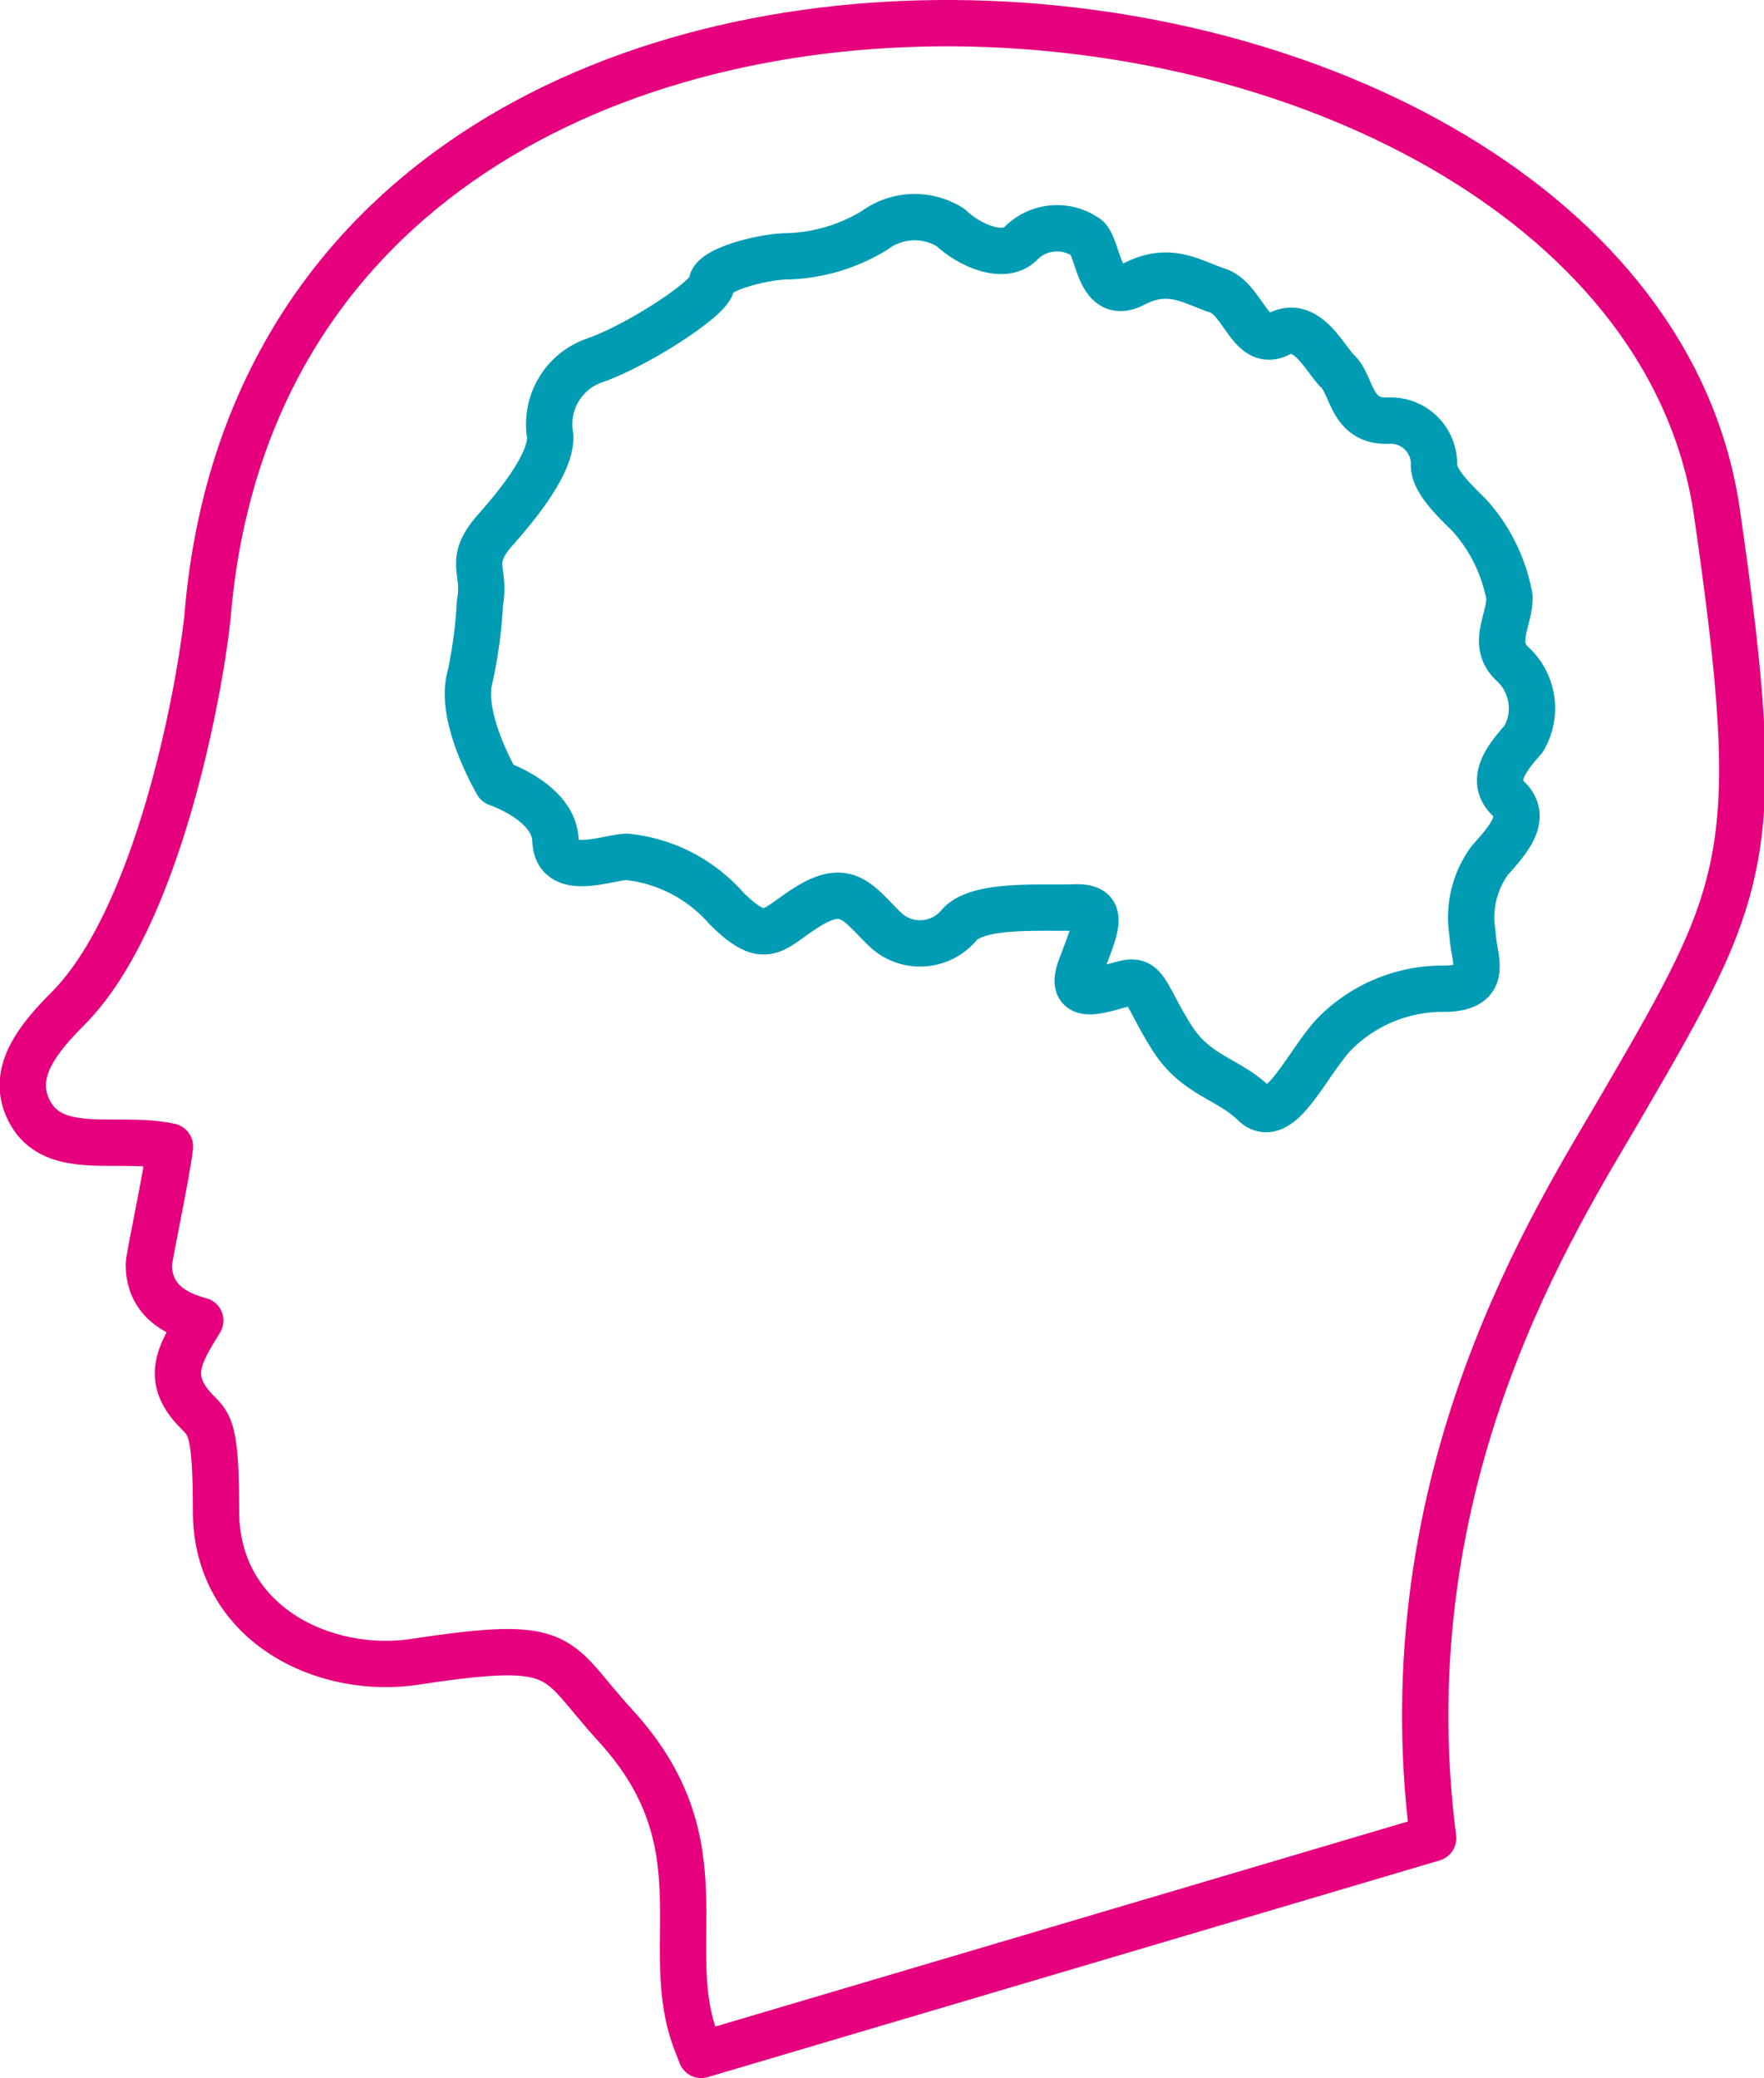
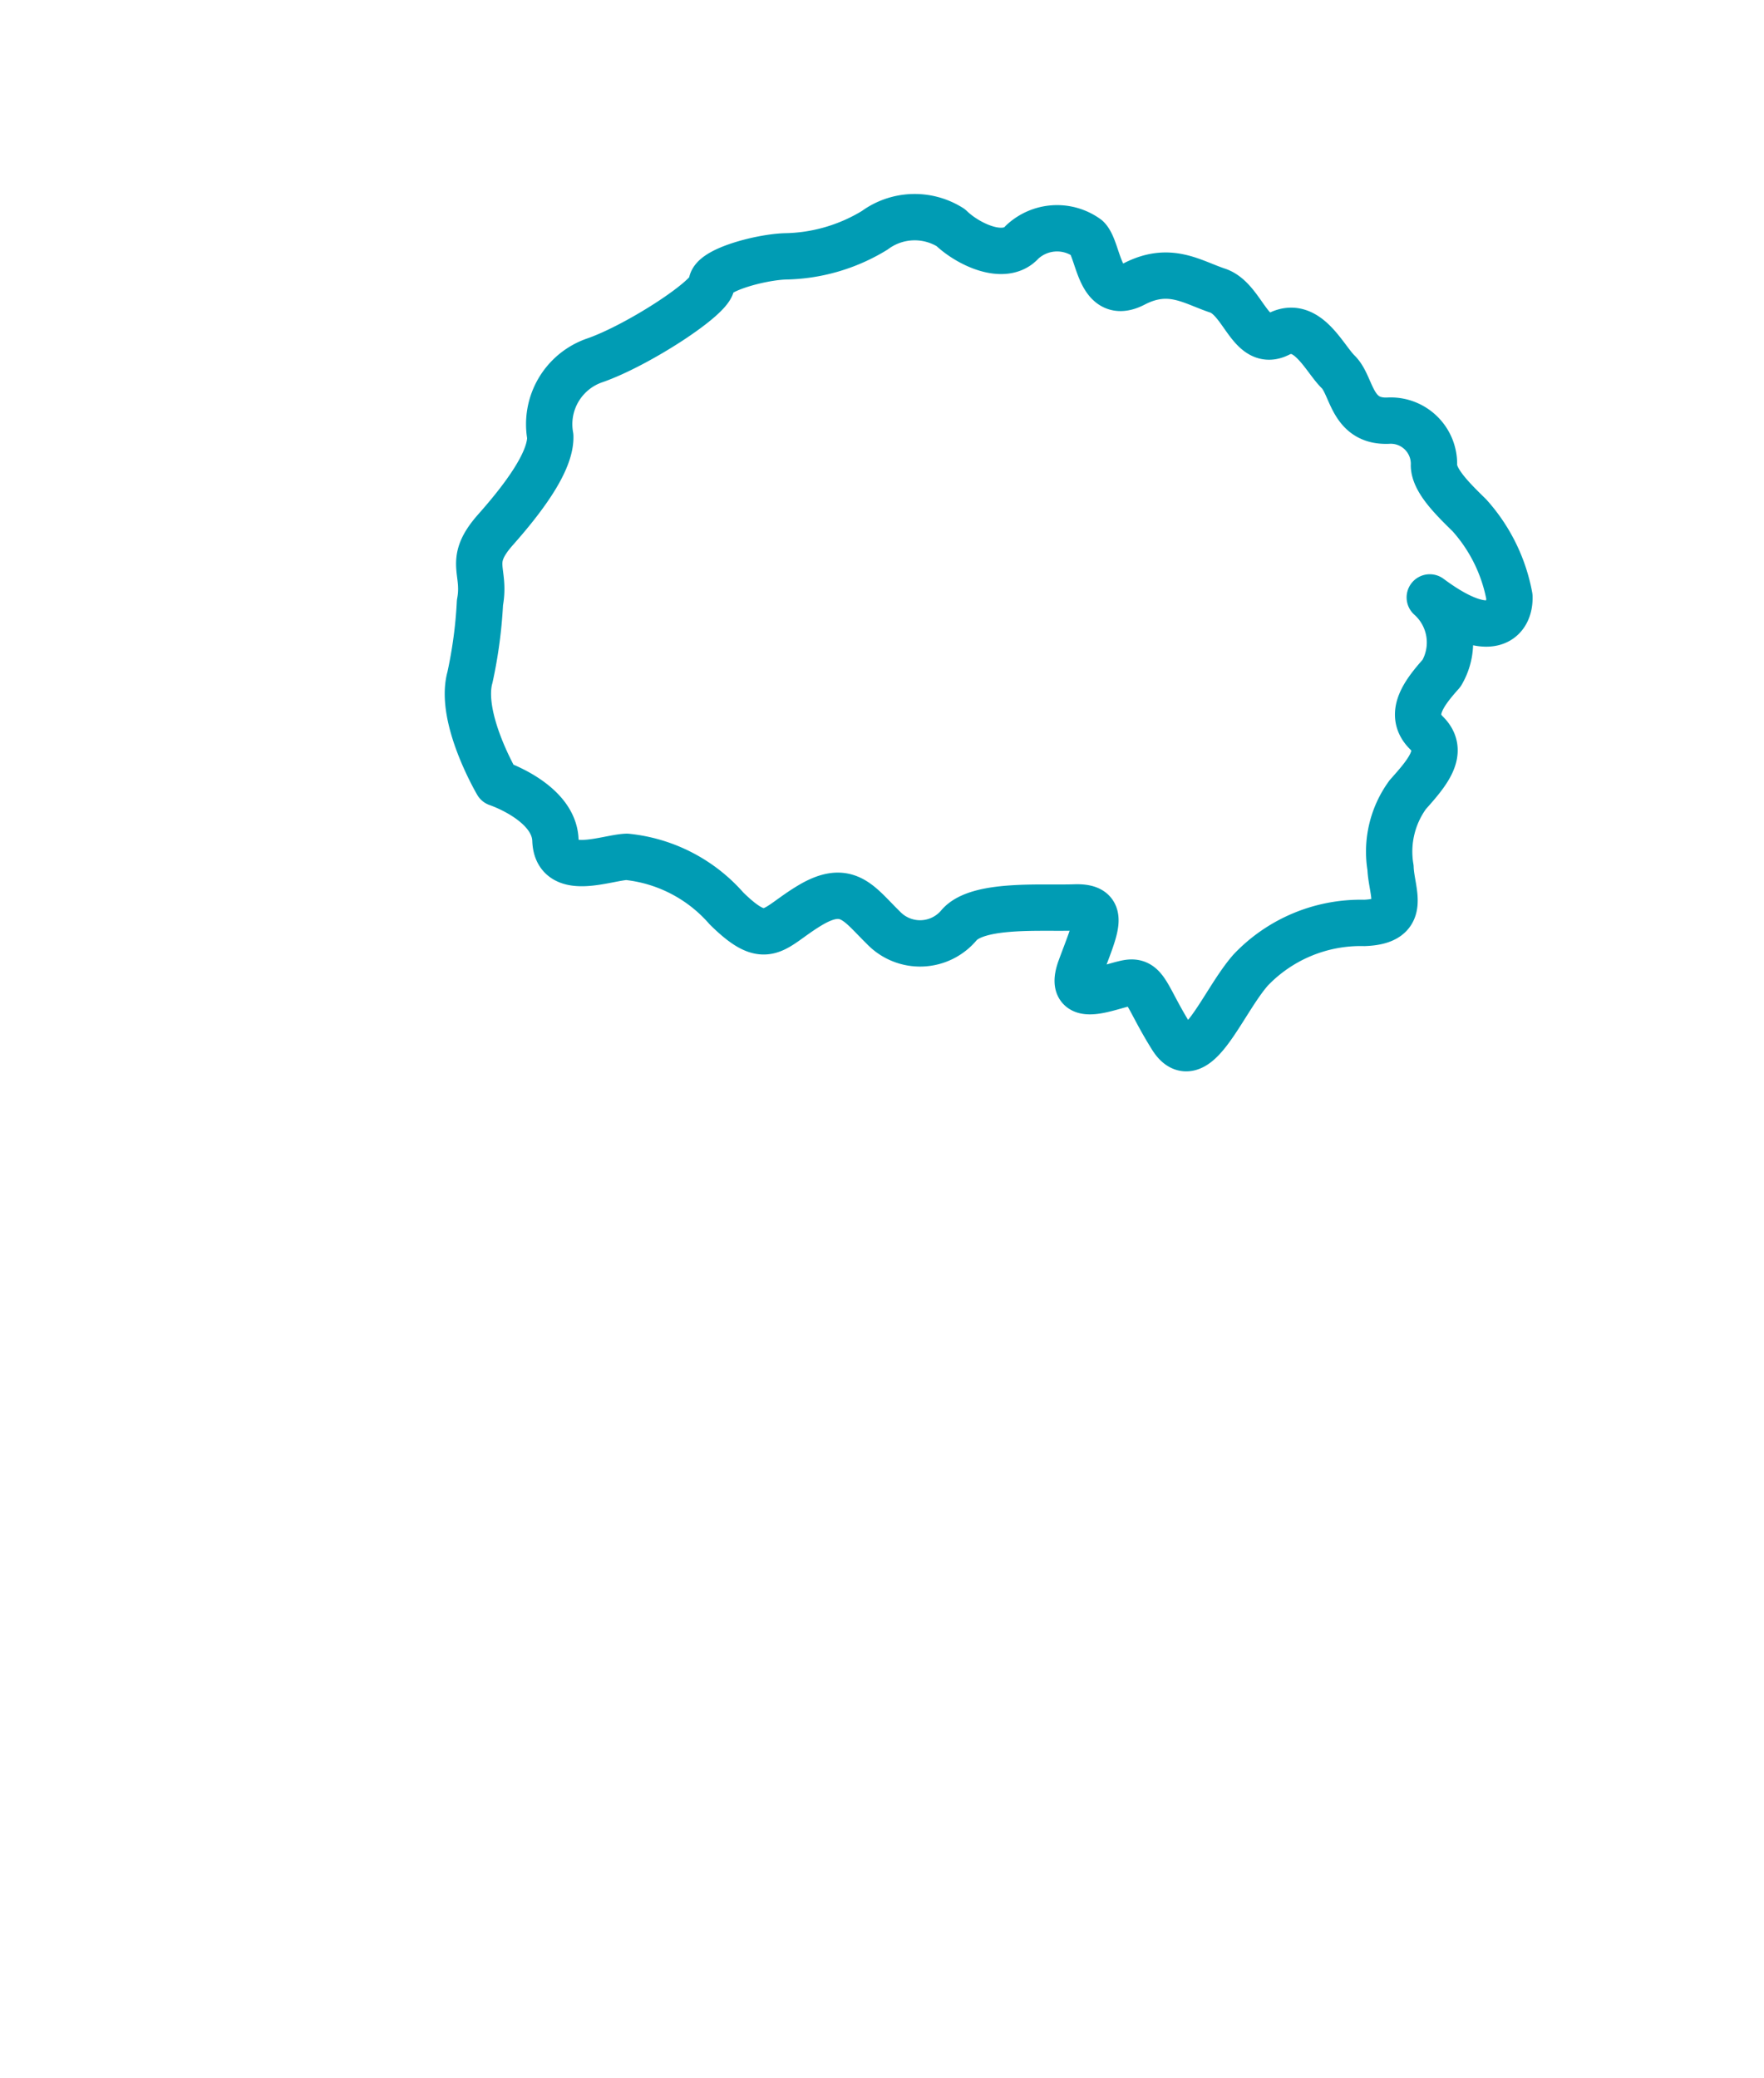
<svg xmlns="http://www.w3.org/2000/svg" width="57.122" height="67.271" viewBox="0 0 57.122 67.271">
  <g id="Group_396" data-name="Group 396" transform="translate(0.737 0.75)">
-     <path id="Path_270" data-name="Path 270" d="M41.136,15.2a5.4,5.4,0,0,0-1.3-2.637c-.517-.506-1.126-1.1-1.144-1.6a1.4,1.4,0,0,0-1.489-1.459c-1.2.043-1.154-1.131-1.611-1.579s-1-1.692-1.922-1.228S32.519,5.57,31.687,5.293s-1.554-.81-2.707-.213-1.124-1.1-1.519-1.488a1.654,1.654,0,0,0-2.108.135c-.566.638-1.76.062-2.309-.473a2.18,2.18,0,0,0-2.461.087,5.728,5.728,0,0,1-2.907.844c-.82.03-2.39.455-2.373.887s-2.4,2-3.787,2.48a2.185,2.185,0,0,0-1.439,2.456c.026.8-.841,1.975-1.772,3.025S8,14.339,7.8,15.394a14.833,14.833,0,0,1-.324,2.419c-.365,1.309.884,3.426.884,3.426s1.842.612,1.884,1.845,1.665.558,2.311.538a4.954,4.954,0,0,1,3.229,1.672c1.336,1.312,1.489.624,2.7-.1s1.583-.057,2.375.718a1.644,1.644,0,0,0,2.462-.086c.621-.7,2.682-.528,3.737-.565s.67.653.187,1.97,1.135.483,1.631.463.548.538,1.324,1.775S32.034,30.8,32.855,31.6s1.633-1.139,2.564-2.189a4.92,4.92,0,0,1,3.673-1.518c1.439-.052.875-.989.849-1.788a3.128,3.128,0,0,1,.558-2.364c.623-.7,1.228-1.386.606-2s-.048-1.327.489-1.931a1.955,1.955,0,0,0-.382-2.454C40.545,16.705,41.162,15.94,41.136,15.2Z" transform="translate(7.005 3.364)" fill="none" stroke="#009cb4" stroke-linecap="round" stroke-linejoin="round" stroke-miterlimit="10" stroke-width="1.5" />
-     <path id="Path_271" data-name="Path 271" d="M54.263,35.774c4.051-6.975,4.673-8.049,3.067-19.166C54.486-3.057,10.64-7.119,8.447,20.013c-.277,2.54-1.632,9.765-4.522,12.653-.96.962-1.786,2.006-1.326,3.135.718,1.758,2.878.941,4.635,1.322-.1.921-.683,3.577-.683,3.824,0,.917.559,1.526,1.665,1.812-.7,1.128-1.157,1.9-.09,2.97.408.409.6.594.6,3.2,0,3.656,3.523,5.342,6.489,4.869,4.94-.75,4.42-.135,6.459,2.087,3.524,3.854,1.391,7.134,2.61,10.245l.154.4,23.7-7.015C46.635,47.785,52.164,39.39,54.263,35.774Z" transform="translate(-2.468 -0.761)" fill="none" stroke="#e6007e" stroke-linecap="round" stroke-linejoin="round" stroke-width="1.5" />
+     <path id="Path_270" data-name="Path 270" d="M41.136,15.2a5.4,5.4,0,0,0-1.3-2.637c-.517-.506-1.126-1.1-1.144-1.6a1.4,1.4,0,0,0-1.489-1.459c-1.2.043-1.154-1.131-1.611-1.579s-1-1.692-1.922-1.228S32.519,5.57,31.687,5.293s-1.554-.81-2.707-.213-1.124-1.1-1.519-1.488a1.654,1.654,0,0,0-2.108.135c-.566.638-1.76.062-2.309-.473a2.18,2.18,0,0,0-2.461.087,5.728,5.728,0,0,1-2.907.844c-.82.03-2.39.455-2.373.887s-2.4,2-3.787,2.48a2.185,2.185,0,0,0-1.439,2.456c.026.8-.841,1.975-1.772,3.025S8,14.339,7.8,15.394a14.833,14.833,0,0,1-.324,2.419c-.365,1.309.884,3.426.884,3.426s1.842.612,1.884,1.845,1.665.558,2.311.538a4.954,4.954,0,0,1,3.229,1.672c1.336,1.312,1.489.624,2.7-.1s1.583-.057,2.375.718a1.644,1.644,0,0,0,2.462-.086c.621-.7,2.682-.528,3.737-.565s.67.653.187,1.97,1.135.483,1.631.463.548.538,1.324,1.775s1.633-1.139,2.564-2.189a4.92,4.92,0,0,1,3.673-1.518c1.439-.052.875-.989.849-1.788a3.128,3.128,0,0,1,.558-2.364c.623-.7,1.228-1.386.606-2s-.048-1.327.489-1.931a1.955,1.955,0,0,0-.382-2.454C40.545,16.705,41.162,15.94,41.136,15.2Z" transform="translate(7.005 3.364)" fill="none" stroke="#009cb4" stroke-linecap="round" stroke-linejoin="round" stroke-miterlimit="10" stroke-width="1.5" />
  </g>
</svg>